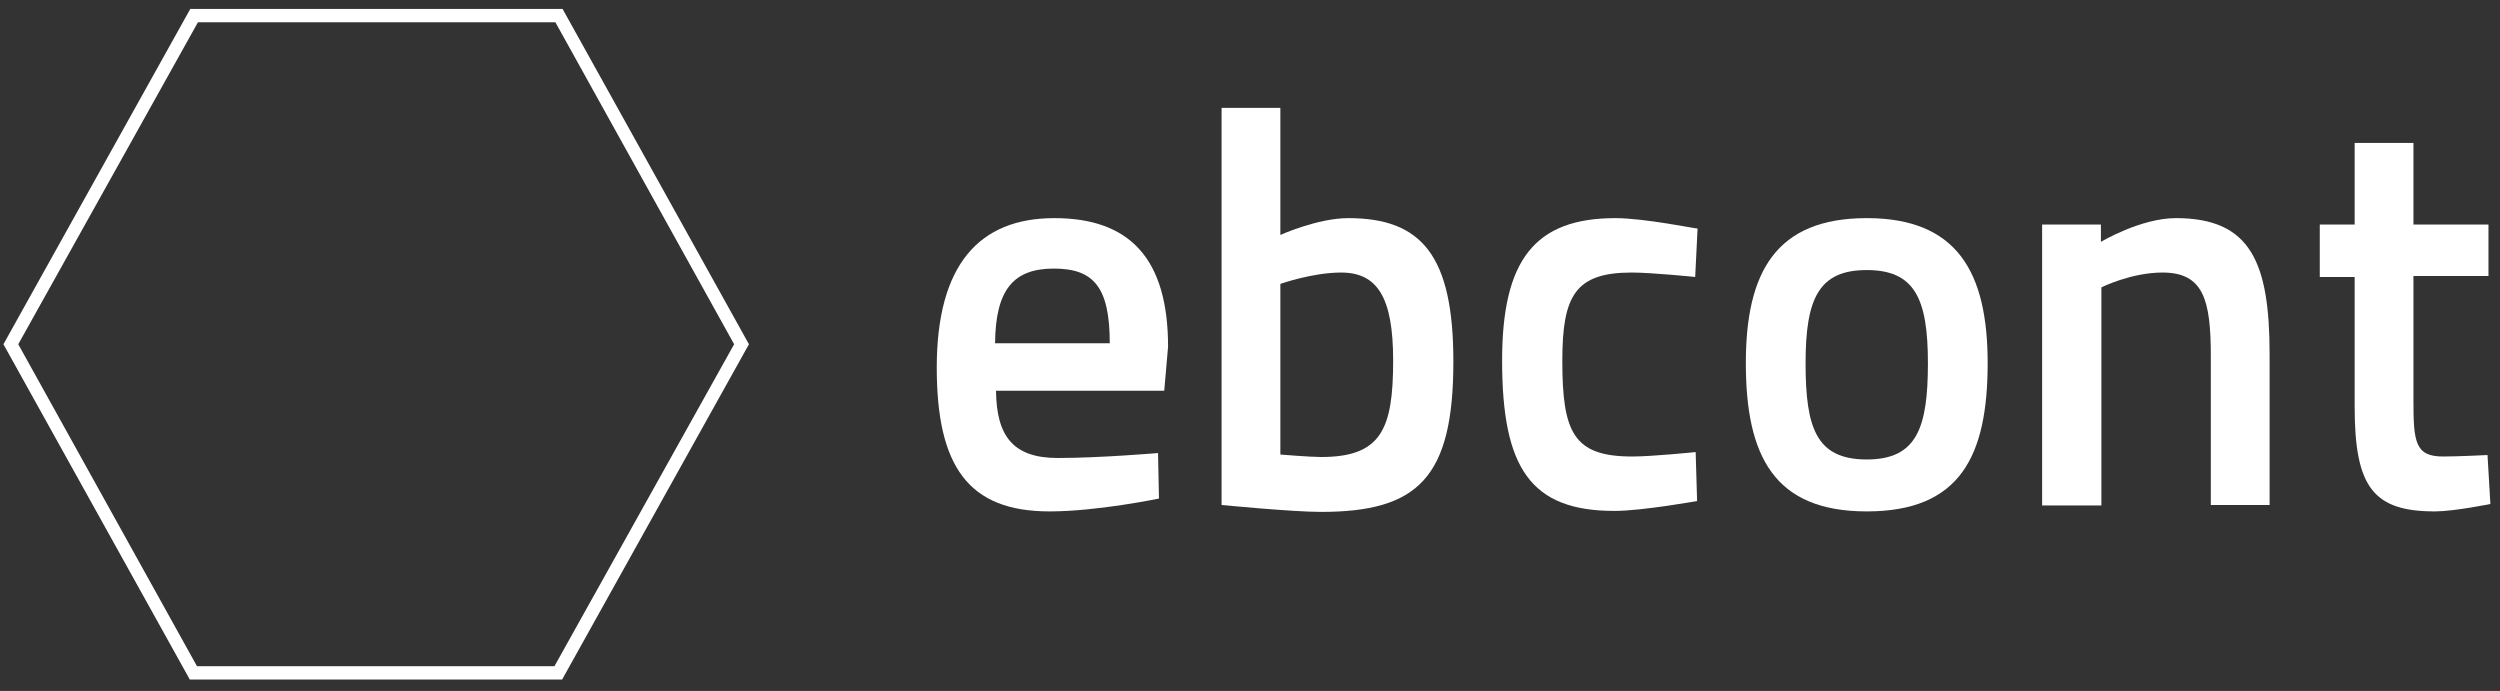
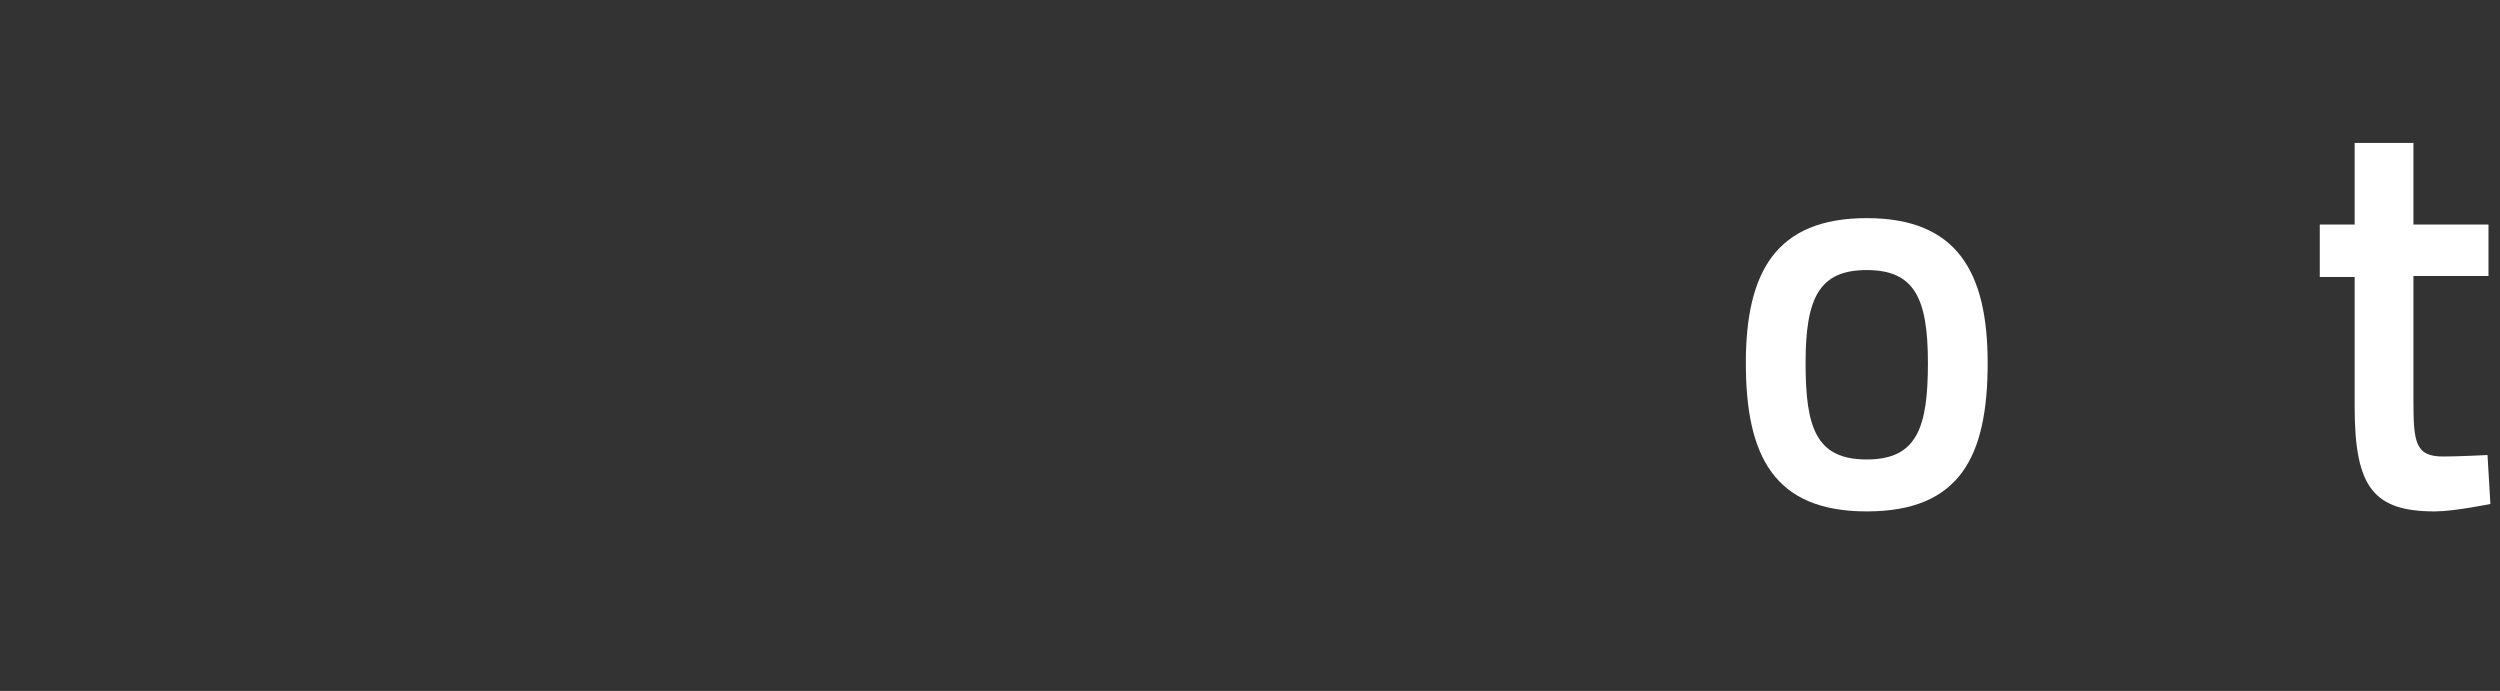
<svg xmlns="http://www.w3.org/2000/svg" width="100%" height="100%" viewBox="0 0 199 55" version="1.1" xml:space="preserve" style="fill-rule:evenodd;clip-rule:evenodd;stroke-linejoin:round;stroke-miterlimit:2;">
  <rect x="0" y="0" width="199" height="55" fill="#333333" stroke="none" />
  <g>
-     <path d="M79.207,27.323C79.245,23.032 80.691,21.379 83.886,21.379C87.044,21.379 88.337,22.835 88.337,27.323L79.207,27.323ZM84.191,36.456C80.615,36.456 79.321,34.685 79.283,31.102L92.674,31.102L92.978,27.599C92.978,20.631 89.973,17.363 83.924,17.363C77.952,17.363 74.566,21.064 74.566,29.252C74.566,37.126 77.077,40.708 83.544,40.708C87.348,40.708 92.255,39.684 92.255,39.684L92.179,36.063C92.141,36.063 87.576,36.456 84.191,36.456Z" style="fill:white;fill-rule:nonzero;" />
-     <path d="M105.151,36.378C104.276,36.378 101.917,36.181 101.917,36.181L101.917,22.599C101.917,22.599 104.466,21.694 106.748,21.694C109.639,21.694 110.895,23.662 110.895,28.701C110.895,34.173 109.944,36.378 105.151,36.378ZM107.319,17.363C104.884,17.363 101.917,18.702 101.917,18.702L101.917,8.584L97.238,8.584L97.238,40.196C97.238,40.196 102.868,40.747 105.151,40.747C112.873,40.747 115.688,38.031 115.688,28.78C115.688,20.355 113.177,17.363 107.319,17.363Z" style="fill:white;fill-rule:nonzero;" />
-     <path d="M128.584,17.363C122.155,17.363 119.568,20.709 119.568,28.701C119.568,37.283 121.851,40.669 128.508,40.669C130.714,40.669 135.089,39.881 135.089,39.881L134.975,35.984C134.975,35.984 131.551,36.338 129.915,36.338C125.236,36.338 124.361,34.409 124.361,28.701C124.361,23.544 125.389,21.694 129.877,21.694C131.513,21.694 134.937,22.048 134.937,22.048L135.127,18.19C135.089,18.229 130.904,17.363 128.584,17.363Z" style="fill:white;fill-rule:nonzero;" />
    <path d="M148.593,36.574C144.561,36.574 143.724,34.055 143.724,28.898C143.724,23.741 144.789,21.497 148.593,21.497C152.397,21.497 153.462,23.741 153.462,28.898C153.462,34.055 152.587,36.574 148.593,36.574ZM148.593,17.363C141.365,17.363 138.969,21.654 138.969,28.898C138.969,36.299 141.213,40.708 148.593,40.708C156.011,40.708 158.217,36.338 158.217,28.898C158.217,21.654 155.783,17.363 148.593,17.363Z" style="fill:white;fill-rule:nonzero;" />
-     <path d="M167.27,40.236L167.27,22.875C167.27,22.875 169.628,21.694 172.139,21.694C175.41,21.694 175.981,23.898 175.981,28.347L175.981,40.196L180.66,40.196L180.66,28.229C180.66,20.906 179.176,17.363 173.204,17.363C170.389,17.363 167.232,19.253 167.232,19.253L167.232,17.875L162.553,17.875L162.553,40.236L167.27,40.236Z" style="fill:white;fill-rule:nonzero;" />
    <path d="M198.083,22.009L198.083,17.875L192.11,17.875L192.11,11.379L187.431,11.379L187.431,17.875L184.654,17.875L184.654,22.048L187.431,22.048L187.431,32.401C187.431,38.818 188.953,40.708 193.822,40.708C195.344,40.708 198.235,40.117 198.235,40.117L198.006,36.22C198.006,36.22 195.686,36.338 194.469,36.338C192.224,36.338 192.11,35.157 192.11,31.811L192.11,21.969L198.083,21.969L198.083,22.009Z" style="fill:white;fill-rule:nonzero;" />
-     <path d="M58.437,27.402L44.134,53.03L15.68,53.03L1.453,27.402L15.756,1.774L44.21,1.774L58.437,27.402ZM59.616,27.402L44.781,0.711L15.147,0.711L0.273,27.402L15.109,54.093L44.743,54.093L59.616,27.402Z" style="fill:white;fill-rule:nonzero;" />
  </g>
</svg>